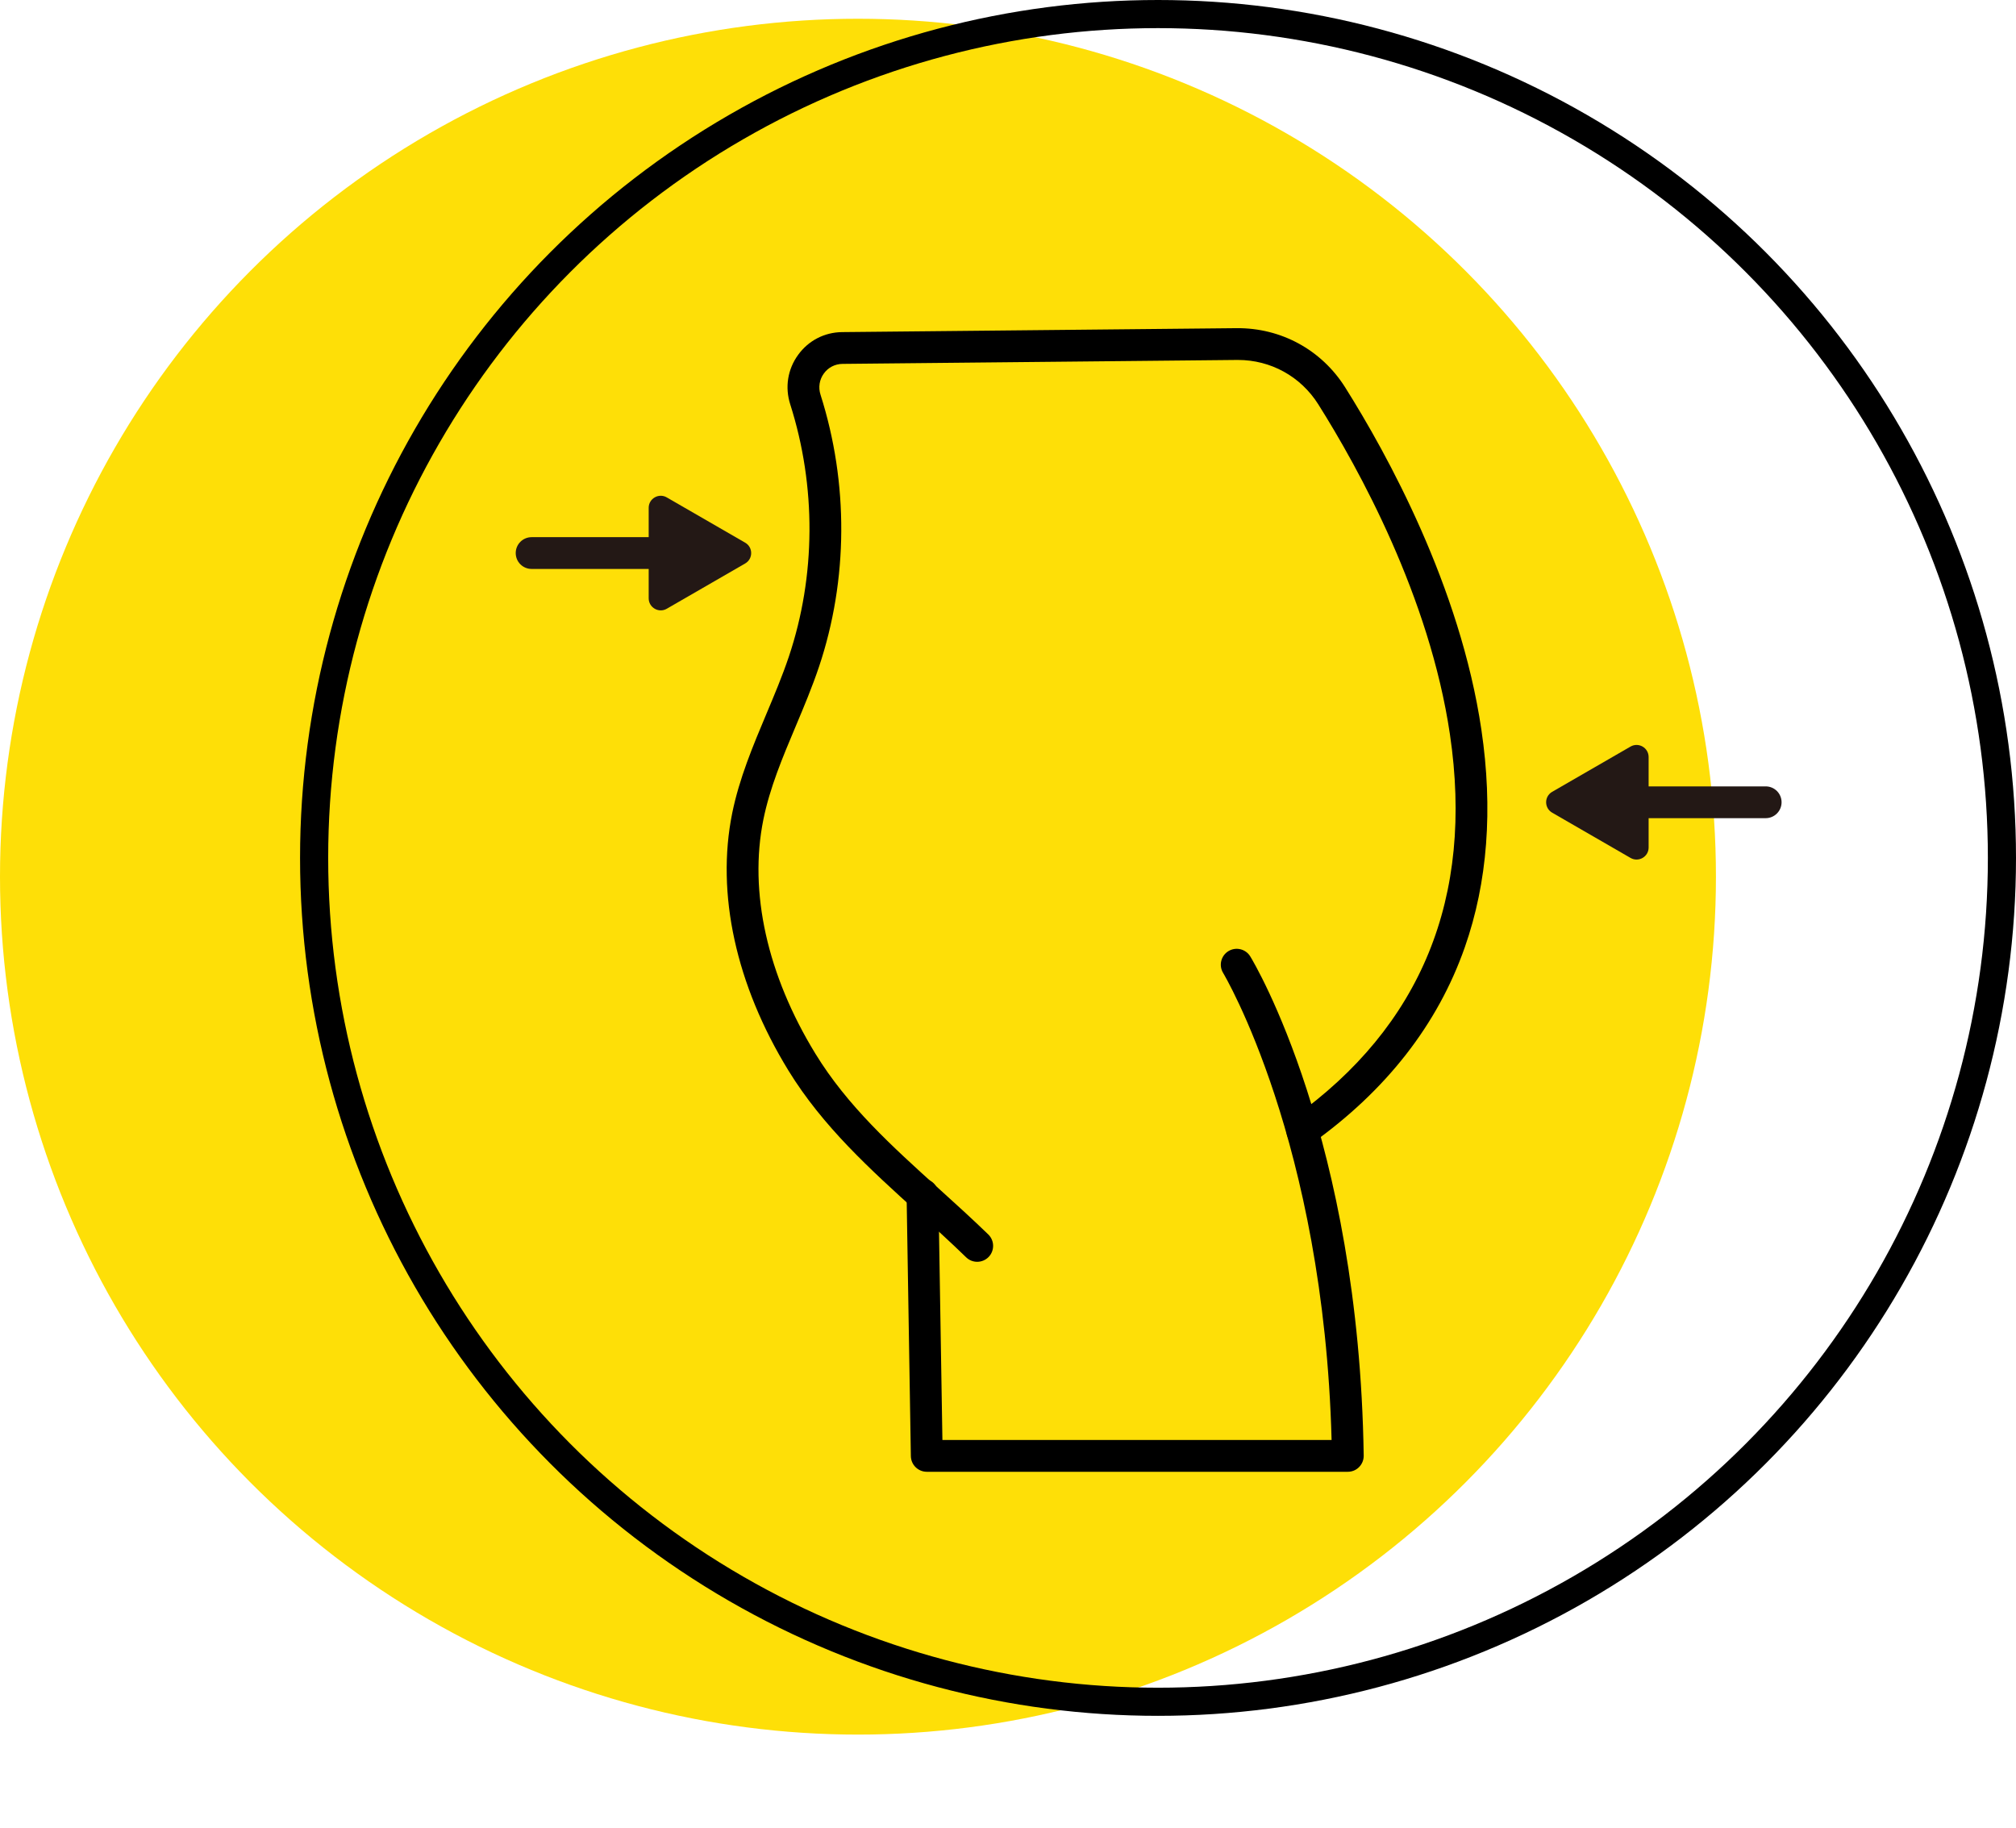
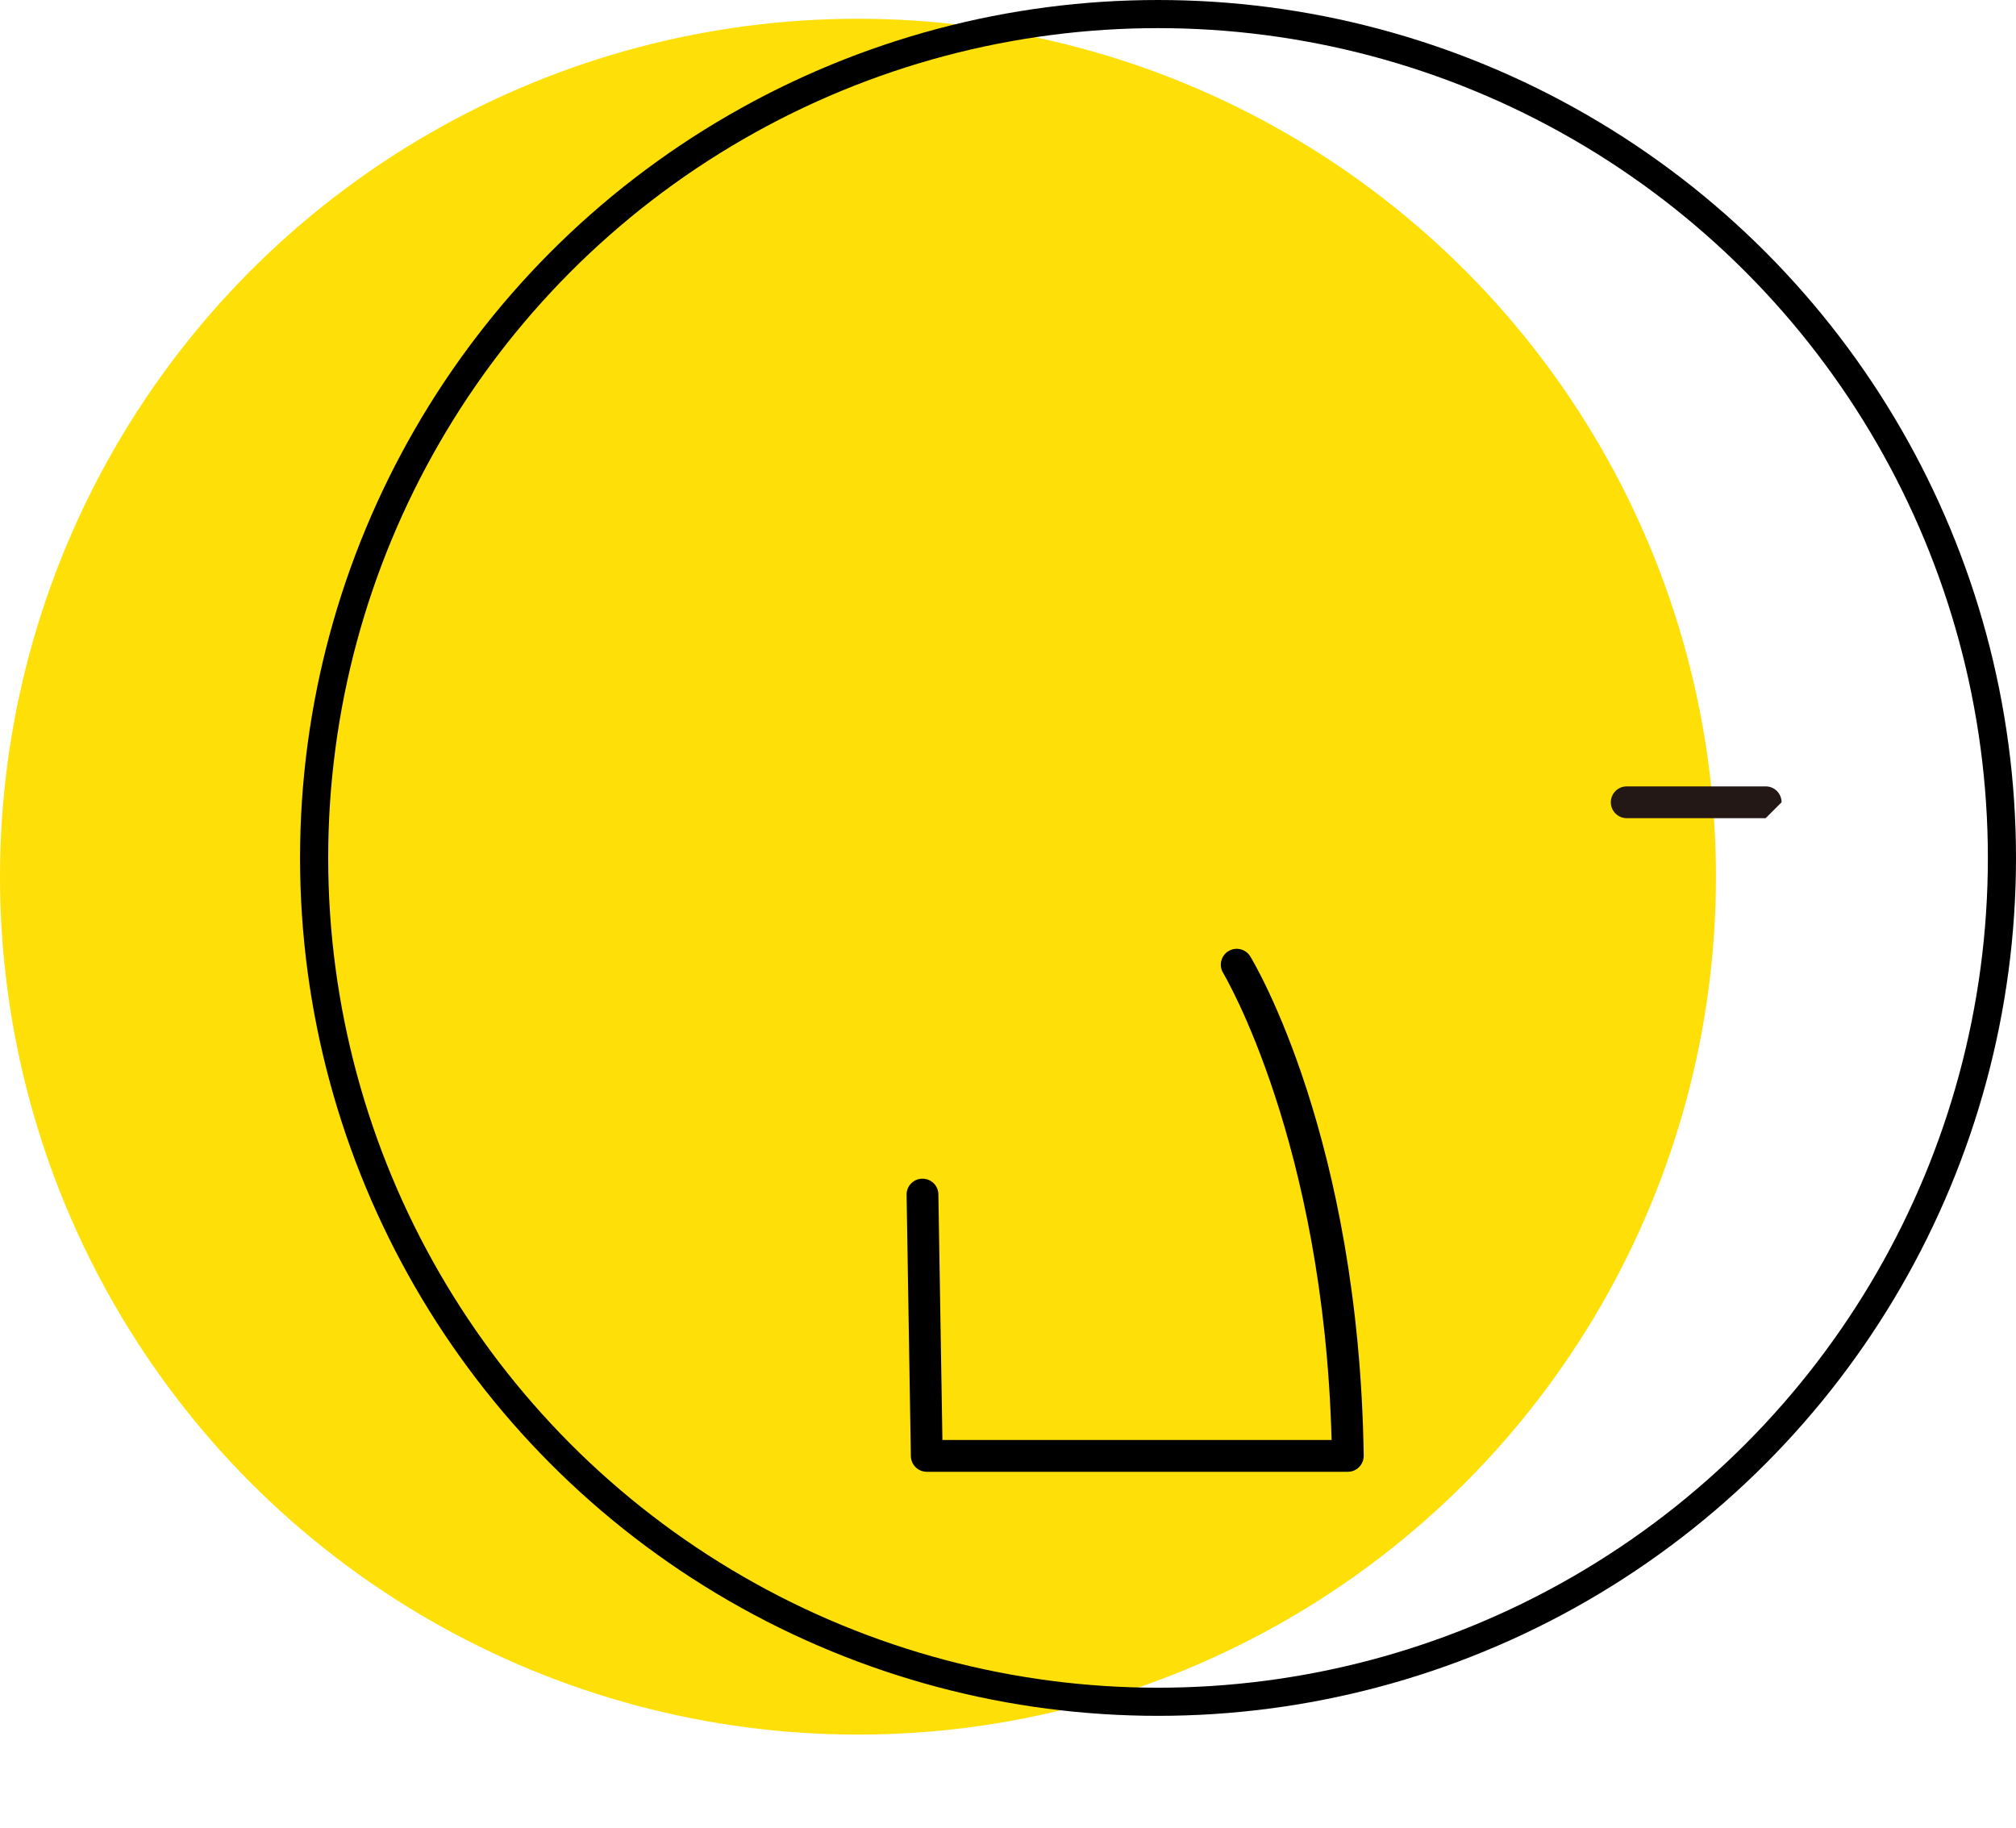
<svg xmlns="http://www.w3.org/2000/svg" width="43" height="39" viewBox="0 0 43 39" fill="none">
  <circle cx="18.3" cy="18.7" r="18.3" fill="#FEDF07" />
  <circle cx="24.7" cy="18.3" r="18" stroke="black" stroke-width="0.6" />
  <path d="M28.748 31.394H19.768C19.583 31.394 19.432 31.246 19.428 31.061L19.337 25.487C19.334 25.299 19.483 25.145 19.67 25.142C19.86 25.14 20.012 25.288 20.015 25.476L20.101 30.716H28.402C28.233 24.353 26.11 20.79 26.089 20.754C25.991 20.594 26.042 20.386 26.202 20.288C26.362 20.191 26.571 20.242 26.668 20.402C26.763 20.558 28.985 24.289 29.087 31.05C29.088 31.141 29.053 31.228 28.989 31.293C28.926 31.358 28.839 31.394 28.748 31.394Z" fill="black" />
-   <path d="M20.843 26.915C20.758 26.915 20.673 26.883 20.607 26.819C20.267 26.488 19.91 26.165 19.564 25.852C18.573 24.955 17.548 24.028 16.816 22.834C15.696 21.007 15.271 19.059 15.617 17.348C15.768 16.604 16.062 15.906 16.345 15.232C16.514 14.831 16.688 14.417 16.826 14.006C17.402 12.287 17.413 10.376 16.855 8.624C16.739 8.261 16.8 7.877 17.023 7.57C17.243 7.265 17.585 7.088 17.962 7.084L26.377 7C27.324 6.992 28.187 7.462 28.691 8.262C29.582 9.677 31.145 12.507 31.597 15.565C31.848 17.261 31.729 18.823 31.243 20.207C30.666 21.852 29.567 23.261 27.975 24.396C27.823 24.504 27.611 24.469 27.502 24.316C27.393 24.164 27.429 23.952 27.581 23.843C30.315 21.894 31.441 19.142 30.926 15.664C30.492 12.729 28.98 9.993 28.117 8.623C27.743 8.03 27.104 7.678 26.404 7.678C26.397 7.678 26.39 7.678 26.383 7.678L17.969 7.762C17.81 7.764 17.665 7.838 17.572 7.967C17.477 8.098 17.451 8.263 17.501 8.419C18.102 10.306 18.091 12.367 17.469 14.222C17.323 14.657 17.144 15.083 16.971 15.494C16.687 16.168 16.42 16.804 16.282 17.483C15.97 19.025 16.364 20.799 17.394 22.479C18.075 23.59 19.019 24.445 20.019 25.349C20.369 25.666 20.731 25.994 21.08 26.332C21.214 26.463 21.217 26.677 21.087 26.812C21.02 26.88 20.932 26.915 20.843 26.915Z" fill="black" />
-   <path d="M33.107 17.335L34.778 18.3C34.949 18.399 35.164 18.276 35.164 18.078V16.148C35.164 15.95 34.95 15.826 34.778 15.925L33.107 16.89C32.935 16.989 32.935 17.236 33.107 17.335Z" fill="#231815" />
-   <path d="M37.661 17.452H34.697C34.51 17.452 34.358 17.3 34.358 17.113C34.358 16.925 34.51 16.774 34.697 16.774H37.661C37.848 16.774 38 16.925 38 17.113C38 17.3 37.848 17.452 37.661 17.452Z" fill="#231815" />
-   <path d="M15.893 12.02L14.222 12.985C14.051 13.084 13.836 12.96 13.836 12.762V10.832C13.836 10.634 14.051 10.511 14.222 10.61L15.893 11.575C16.065 11.674 16.065 11.921 15.893 12.02Z" fill="#231815" />
-   <path d="M14.303 12.136H11.339C11.152 12.136 11 11.985 11 11.797C11 11.61 11.152 11.458 11.339 11.458H14.303C14.49 11.458 14.642 11.61 14.642 11.797C14.642 11.985 14.49 12.136 14.303 12.136Z" fill="#231815" />
+   <path d="M37.661 17.452H34.697C34.51 17.452 34.358 17.3 34.358 17.113C34.358 16.925 34.51 16.774 34.697 16.774H37.661C37.848 16.774 38 16.925 38 17.113Z" fill="#231815" />
</svg>